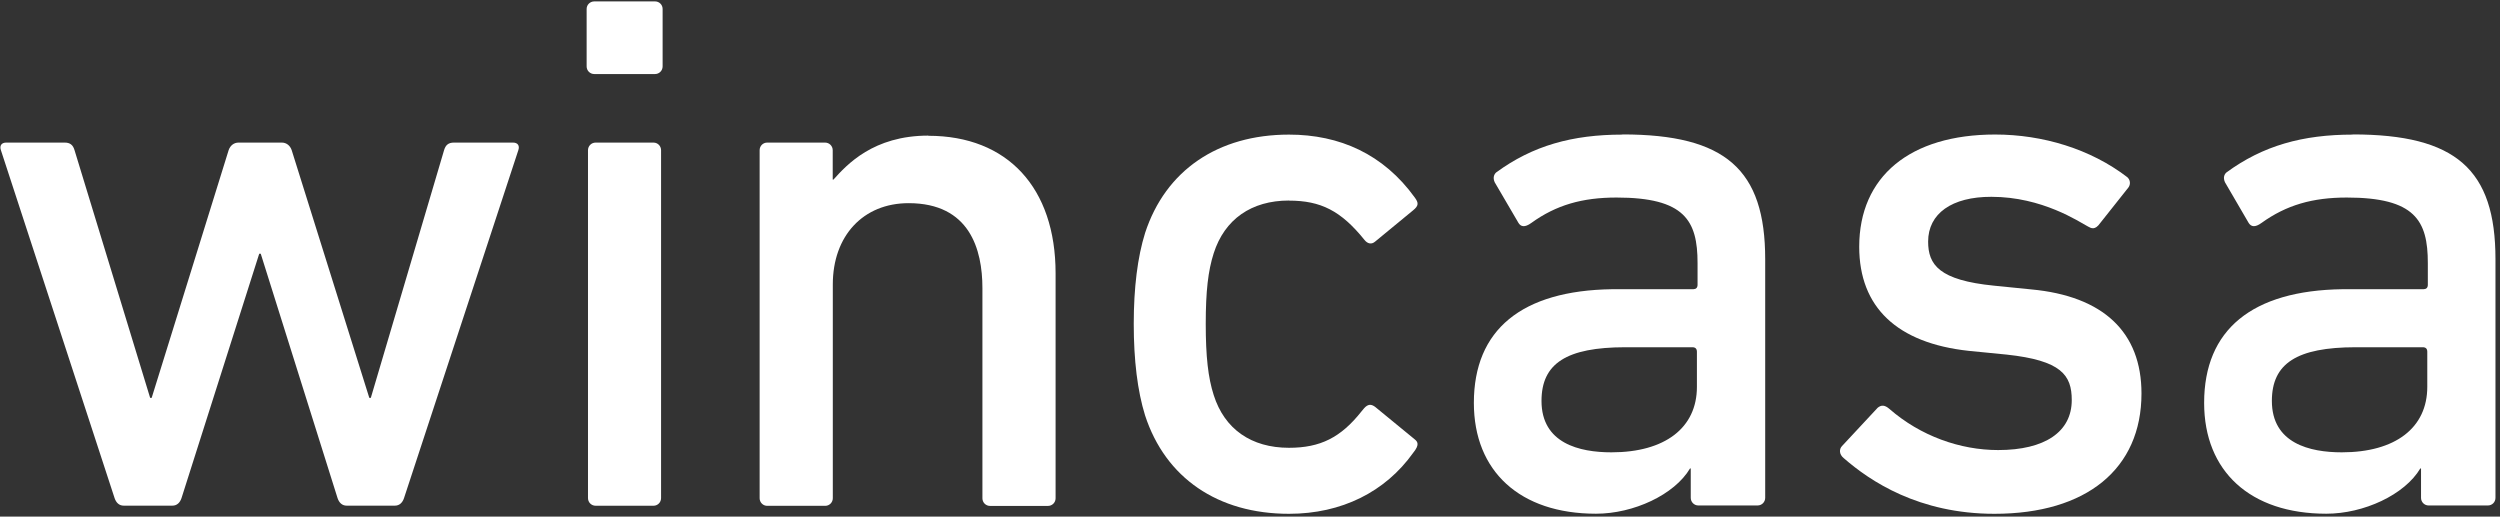
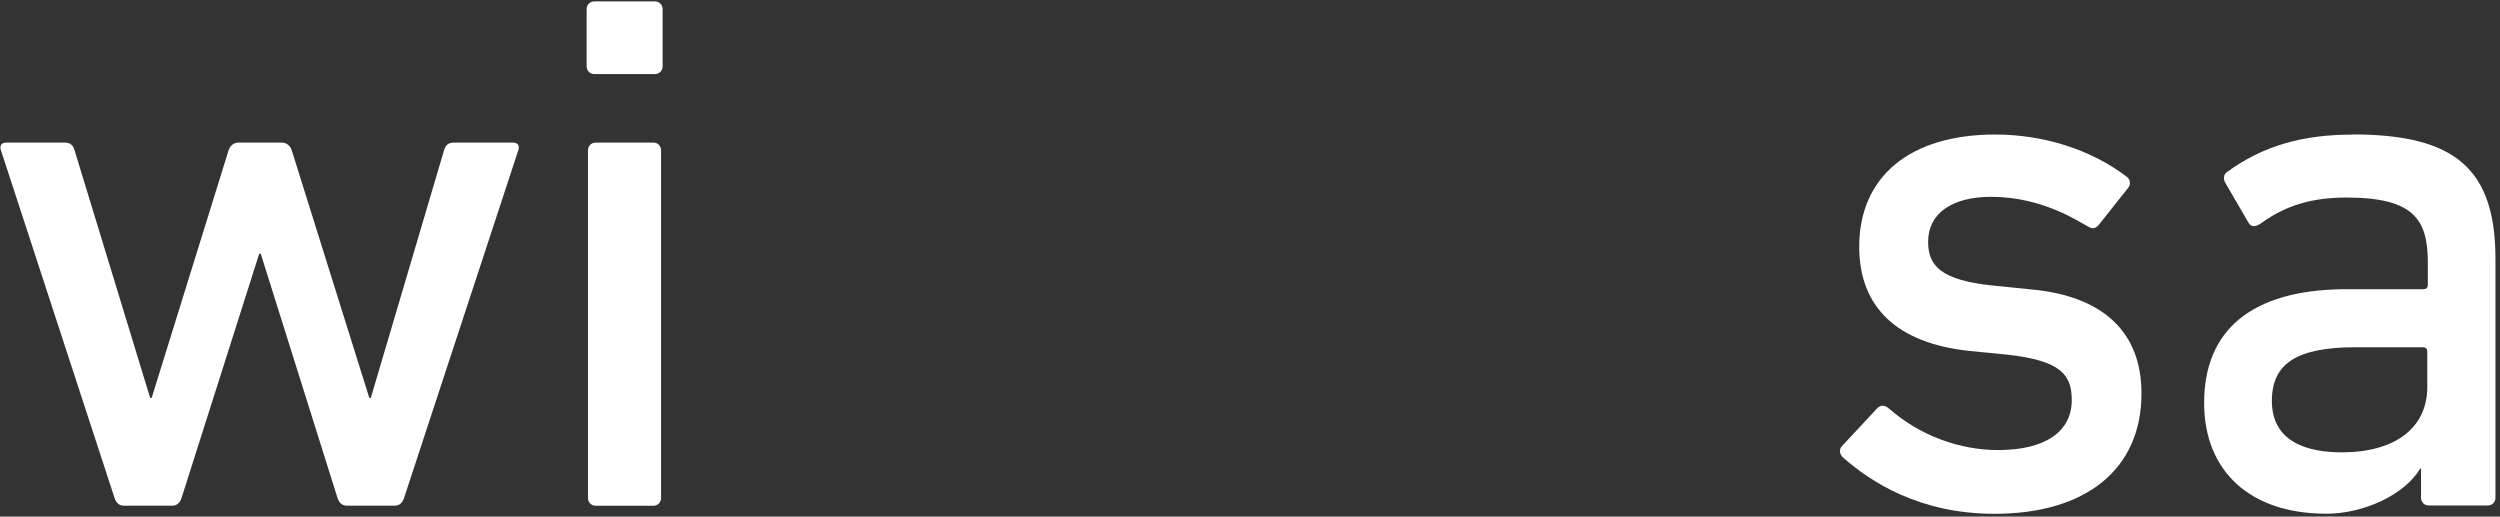
<svg xmlns="http://www.w3.org/2000/svg" width="513" height="106" viewBox="0 0 513 106" fill="none">
  <rect x="0" y="0" width="513" height="106" fill="#333333" stroke="none" />
  <g clip-path="url(#clip0_9966_16773)">
    <path d="M134.424 0.29H121.94C121.084 0.29 120.377 0.978 120.377 1.834V13.63C120.377 14.486 121.065 15.193 121.94 15.193H134.424C135.28 15.193 135.969 14.486 135.969 13.63V1.834C135.969 0.978 135.28 0.29 134.424 0.29Z" fill="white" />
    <path d="M134.108 29.26H122.219C121.363 29.26 120.656 29.948 120.656 30.823V102.214C120.656 103.07 121.344 103.777 122.219 103.777H134.108C134.964 103.777 135.652 103.07 135.652 102.214V30.823C135.652 29.967 134.964 29.26 134.108 29.26Z" fill="white" />
-     <path d="M264.499 41.167C271.011 41.167 275.16 43.233 280.016 49.261C280.63 50.024 281.449 50.21 282.174 49.577L289.97 43.158C291.143 42.209 291.105 41.632 290.342 40.572C283.886 31.604 274.881 27.622 264.499 27.622C249.912 27.622 239.157 34.971 234.971 47.81C233.427 52.759 232.645 59.029 232.645 66.453C232.645 73.877 233.408 80.221 234.971 85.245C239.157 98.083 249.912 105.432 264.499 105.432C275.309 105.432 284.277 100.93 289.989 92.91C291.347 91.255 290.901 90.641 290.305 90.157L282.23 83.533C280.798 82.398 280.053 83.626 279.402 84.389C275.141 89.785 270.936 91.887 264.499 91.887C256.759 91.887 251.27 88.054 249.056 81.077C247.902 77.505 247.418 73.132 247.418 66.453C247.418 59.773 247.902 55.55 249.056 51.959C251.288 45 256.777 41.149 264.499 41.149" fill="white" />
    <path d="M105.25 29.26H93.137C92.058 29.26 91.444 29.725 91.128 30.804L76.094 81.636H75.778L59.851 30.804C59.535 29.874 58.772 29.26 57.842 29.26H48.93C47.999 29.26 47.236 29.874 46.92 30.804L31.124 81.636H30.807L15.29 30.804C14.974 29.725 14.36 29.26 13.28 29.26H1.261C0.331 29.26 -0.134 29.874 0.182 30.804L23.514 102.214C23.83 103.144 24.444 103.758 25.374 103.758H35.384C36.315 103.758 36.929 103.144 37.245 102.214L53.19 52.071H53.507L69.266 102.214C69.582 103.144 70.196 103.758 71.126 103.758H81.043C81.974 103.758 82.588 103.144 82.904 102.214L106.366 30.804C106.683 29.874 106.217 29.26 105.287 29.26" fill="white" />
    <path d="M416.789 59.383L409.179 58.62C397.922 57.503 395.652 54.34 395.652 49.577C395.652 43.828 400.509 40.367 408.639 40.386C419.077 40.386 426.613 45.502 428.473 46.489C429.069 46.805 429.869 47.344 430.967 45.763L436.753 38.469C437.218 37.855 437.181 36.869 436.455 36.311C428.976 30.581 419.17 27.604 409.402 27.604C391.931 27.604 381.512 36.218 381.512 50.638C381.512 63.048 389.289 70.416 404.006 71.997L411.747 72.76C422.985 73.97 425.124 76.965 425.124 82.1C425.124 88.613 419.617 92.352 410.016 92.352C402.22 92.352 394.089 89.469 387.726 83.924C386.722 83.049 386.033 83.087 385.307 83.663L377.995 91.515C377.381 92.129 377.363 93.208 378.312 93.99C383.745 98.734 393.736 105.432 409.253 105.432C428.157 105.432 439.432 96.204 439.432 80.742C439.432 68.146 431.599 60.759 416.789 59.383Z" fill="white" />
-     <path d="M330.662 92.818C324.113 92.818 316.317 90.994 316.317 82.268C316.317 74.565 321.452 71.272 333.49 71.253H347.24H347.277C347.891 71.253 348.207 71.57 348.207 72.184V79.384C348.207 87.794 341.658 92.818 330.662 92.818ZM332.913 27.622C322.68 27.622 314.512 29.873 306.995 35.4C306.586 35.79 306.288 36.46 306.716 37.409L311.591 45.744C312.056 46.507 312.856 46.749 314.233 45.744C319.331 42.06 324.708 40.535 331.704 40.535C345.677 40.535 348.338 45.242 348.338 53.968V58.434C348.338 59.029 348.04 59.327 347.482 59.345H331.704C331.462 59.345 331.22 59.345 330.978 59.345H330.829C312.26 59.606 302.437 67.644 302.437 82.677C302.437 96.706 311.888 105.414 327.499 105.414C335.202 105.414 343.593 101.525 346.793 96.129H346.942V102.158C346.942 103.014 347.631 103.721 348.486 103.721H360.655C361.511 103.721 362.218 103.032 362.218 102.158V53.187C362.218 34.767 354.068 27.585 332.913 27.585" fill="white" />
    <path d="M480.533 92.818C473.984 92.818 466.188 90.994 466.188 82.268C466.188 74.565 471.323 71.272 483.361 71.253H497.111H497.148C497.781 71.253 498.078 71.57 498.078 72.184V79.384C498.078 87.794 491.529 92.818 480.533 92.818ZM482.766 27.622C472.532 27.622 464.364 29.873 456.848 35.4C456.42 35.79 456.141 36.46 456.568 37.409L461.425 45.744C461.908 46.507 462.69 46.749 464.067 45.744C469.183 42.06 474.56 40.535 481.556 40.535C495.548 40.535 498.19 45.242 498.19 53.968V58.434C498.19 59.029 497.892 59.327 497.334 59.345H481.556C481.314 59.345 481.091 59.345 480.831 59.345H480.682C462.113 59.606 452.289 67.644 452.289 82.677C452.289 96.706 461.741 105.414 477.351 105.414C485.054 105.414 493.446 101.525 496.646 96.129H496.795V102.158C496.795 103.014 497.483 103.721 498.339 103.721H510.526C511.382 103.721 512.07 103.032 512.07 102.158V53.187C512.07 34.767 503.939 27.585 482.766 27.585" fill="white" />
-     <path d="M190.503 27.827C179.19 27.827 173.776 33.8 171.022 36.851H170.873V30.823C170.873 29.967 170.185 29.26 169.31 29.26H157.421C156.565 29.26 155.877 29.948 155.877 30.823V102.233C155.877 103.088 156.565 103.795 157.421 103.795H169.348C170.204 103.795 170.892 103.088 170.892 102.233V58.36C170.892 48.387 177.125 41.689 186.447 41.689C198.968 41.689 201.592 51.159 201.592 59.122V102.251C201.592 103.107 202.28 103.814 203.155 103.814H215.044C215.9 103.814 216.607 103.126 216.607 102.251V56.09C216.607 38.526 206.746 27.864 190.503 27.864" fill="white" />
  </g>
  <defs>
    <clipPath id="clip0_9966_16773">
      <rect width="512" height="105.161" fill="white" transform="translate(0.089 0.29)" />
    </clipPath>
  </defs>
</svg>